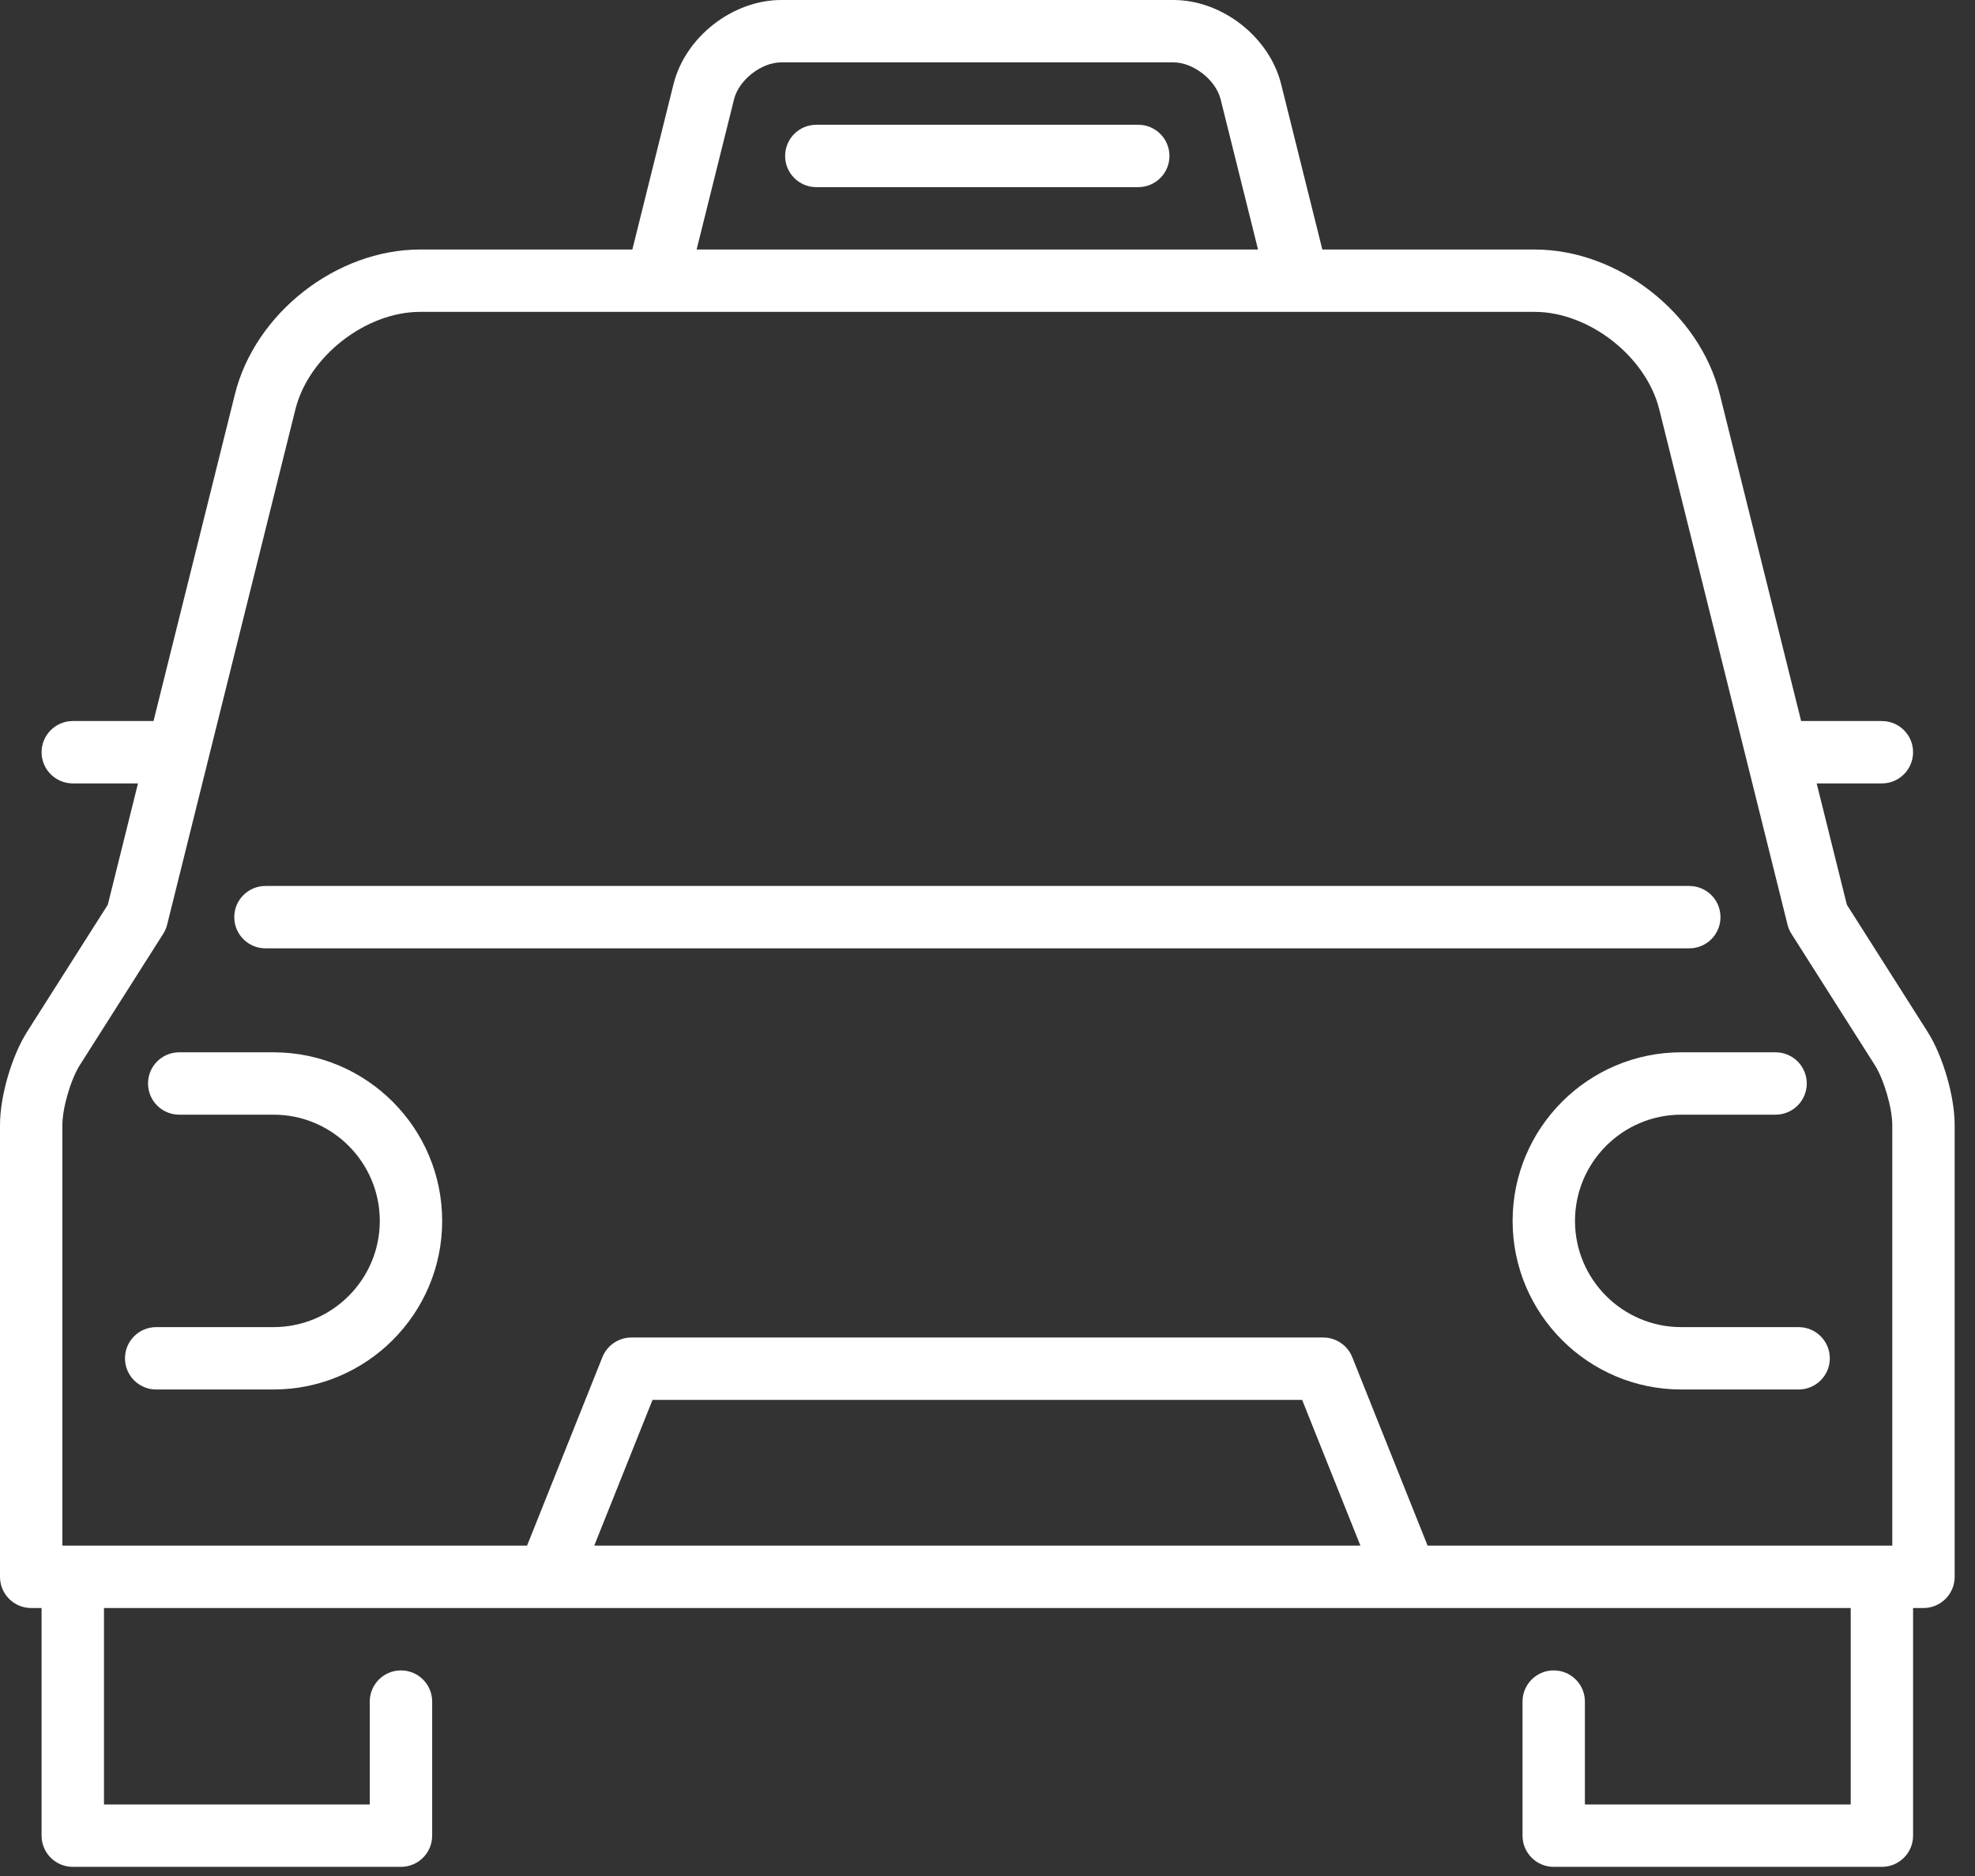
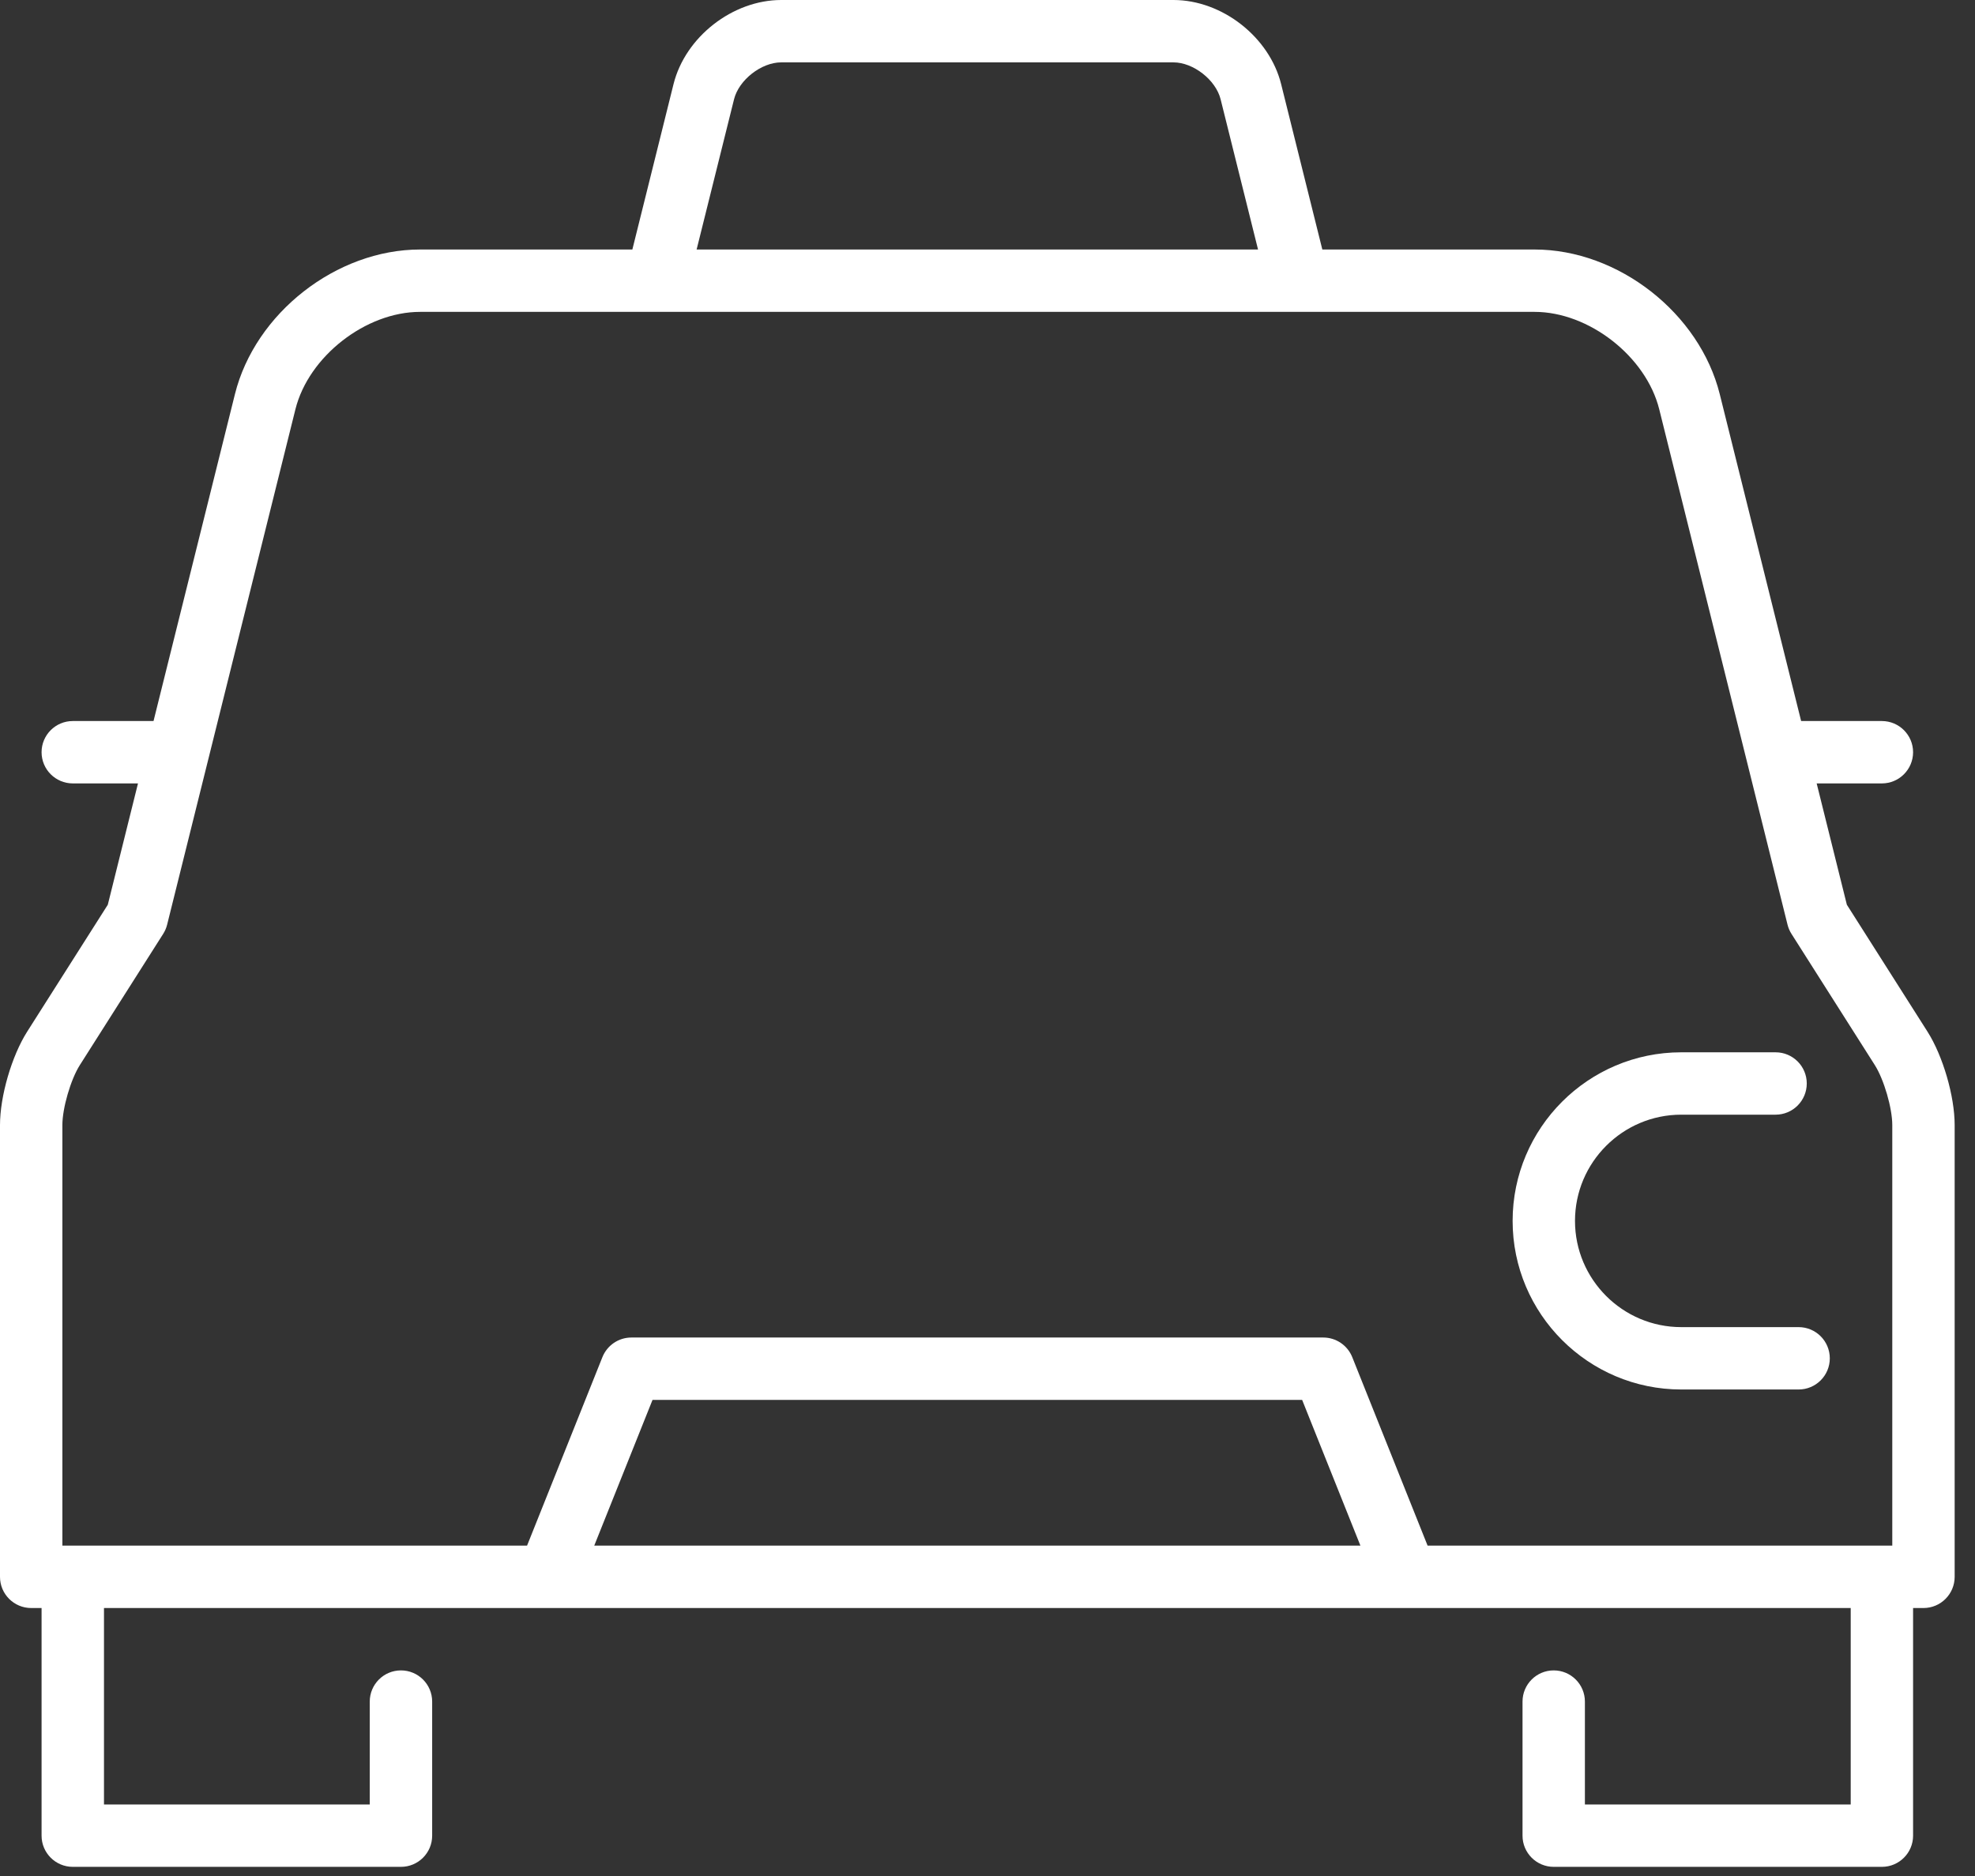
<svg xmlns="http://www.w3.org/2000/svg" width="60" height="57" viewBox="0 0 60 57" fill="none">
  <rect x="0" y="0" width="60" height="57" fill="#333333" stroke="none" />
-   <path d="M8.065 28.814H51.32C51.844 28.814 52.268 28.39 52.268 27.866C52.268 27.343 51.844 26.919 51.32 26.919H8.065C7.541 26.919 7.117 27.343 7.117 27.866C7.117 28.39 7.541 28.814 8.065 28.814Z" fill="white" />
  <path d="M58.557 31.346L56.107 27.489L55.19 23.803H57.171C57.694 23.803 58.119 23.378 58.119 22.855C58.119 22.332 57.694 21.908 57.171 21.908H54.718L52.246 11.977C51.632 9.512 49.161 7.581 46.62 7.581H40.172L38.921 2.558C38.564 1.123 37.127 0 35.649 0H23.734C22.256 0 20.818 1.123 20.461 2.558L19.211 7.581H12.762C10.222 7.581 7.75 9.512 7.137 11.977L4.664 21.908H2.211C1.688 21.908 1.263 22.332 1.263 22.855C1.263 23.378 1.688 23.803 2.211 23.803H4.192L3.275 27.489L0.825 31.346C0.355 32.087 0 33.307 0 34.184V47.91C0 48.433 0.424 48.858 0.948 48.858H1.263V55.775C1.263 56.298 1.688 56.722 2.211 56.722H12.181C12.704 56.722 13.129 56.298 13.129 55.775V51.7C13.129 51.177 12.704 50.753 12.181 50.753C11.658 50.753 11.233 51.177 11.233 51.7V54.827H3.159V48.858H16.672C16.673 48.858 42.725 48.858 42.725 48.858C42.733 48.858 56.224 48.858 56.224 48.858V54.827H48.149V51.7C48.149 51.177 47.724 50.753 47.201 50.753C46.678 50.753 46.254 51.177 46.254 51.7V55.775C46.254 56.298 46.678 56.722 47.201 56.722H57.171C57.694 56.722 58.119 56.298 58.119 55.775V48.858H58.434C58.958 48.858 59.382 48.433 59.382 47.91V34.184C59.382 33.307 59.027 32.087 58.557 31.346ZM22.3 3.016C22.446 2.429 23.129 1.895 23.733 1.895H35.649C36.253 1.895 36.936 2.429 37.082 3.016L38.219 7.581H21.163L22.3 3.016ZM1.895 34.184C1.895 33.667 2.148 32.799 2.425 32.362L4.957 28.375C5.012 28.289 5.052 28.195 5.077 28.096L8.975 12.435C9.375 10.831 11.109 9.476 12.762 9.476H39.427C39.434 9.476 46.62 9.476 46.62 9.476C48.273 9.476 50.007 10.831 50.407 12.435L54.305 28.096C54.33 28.195 54.37 28.289 54.425 28.375L56.957 32.362C57.234 32.799 57.487 33.667 57.487 34.184V46.962H43.37L41.081 41.235C40.937 40.876 40.589 40.639 40.201 40.639H19.181C18.793 40.639 18.445 40.876 18.301 41.235L16.012 46.962H1.895V34.184ZM41.329 46.962H18.053L19.823 42.535H39.559L41.329 46.962Z" fill="white" />
-   <path d="M4.744 42.218H8.31C11.135 42.218 13.433 39.92 13.433 37.096C13.433 34.271 11.135 31.973 8.31 31.973H5.444C4.921 31.973 4.497 32.397 4.497 32.92C4.497 33.444 4.921 33.868 5.444 33.868H8.31C10.09 33.868 11.538 35.316 11.538 37.096C11.538 38.875 10.09 40.323 8.31 40.323H4.744C4.221 40.323 3.797 40.748 3.797 41.271C3.797 41.794 4.221 42.218 4.744 42.218Z" fill="white" />
  <path d="M45.953 37.096C45.953 39.92 48.251 42.218 51.076 42.218H54.642C55.165 42.218 55.589 41.794 55.589 41.271C55.589 40.748 55.165 40.323 54.642 40.323H51.076C49.296 40.323 47.848 38.875 47.848 37.096C47.848 35.316 49.296 33.868 51.076 33.868H53.942C54.465 33.868 54.889 33.444 54.889 32.92C54.889 32.397 54.465 31.973 53.942 31.973H51.076C48.251 31.973 45.953 34.271 45.953 37.096Z" fill="white" />
-   <path d="M34.58 3.791H24.799C24.276 3.791 23.852 4.215 23.852 4.739C23.852 5.262 24.276 5.686 24.799 5.686H34.58C35.103 5.686 35.528 5.262 35.528 4.739C35.528 4.215 35.103 3.791 34.58 3.791Z" fill="white" />
</svg>